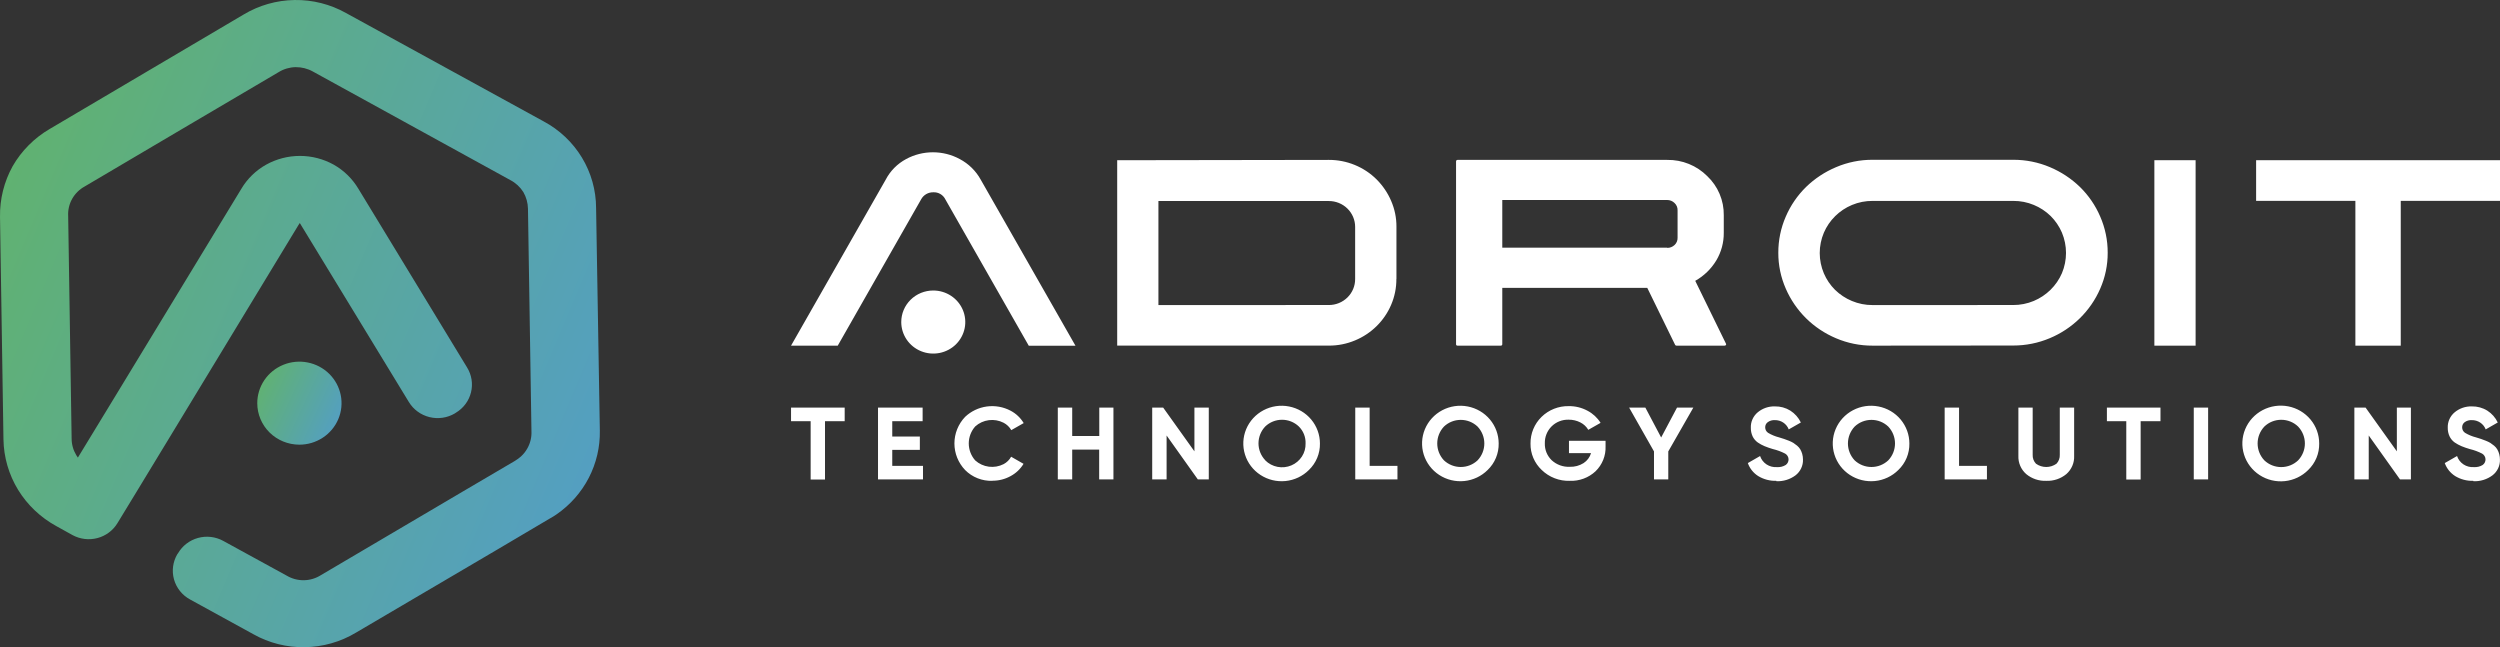
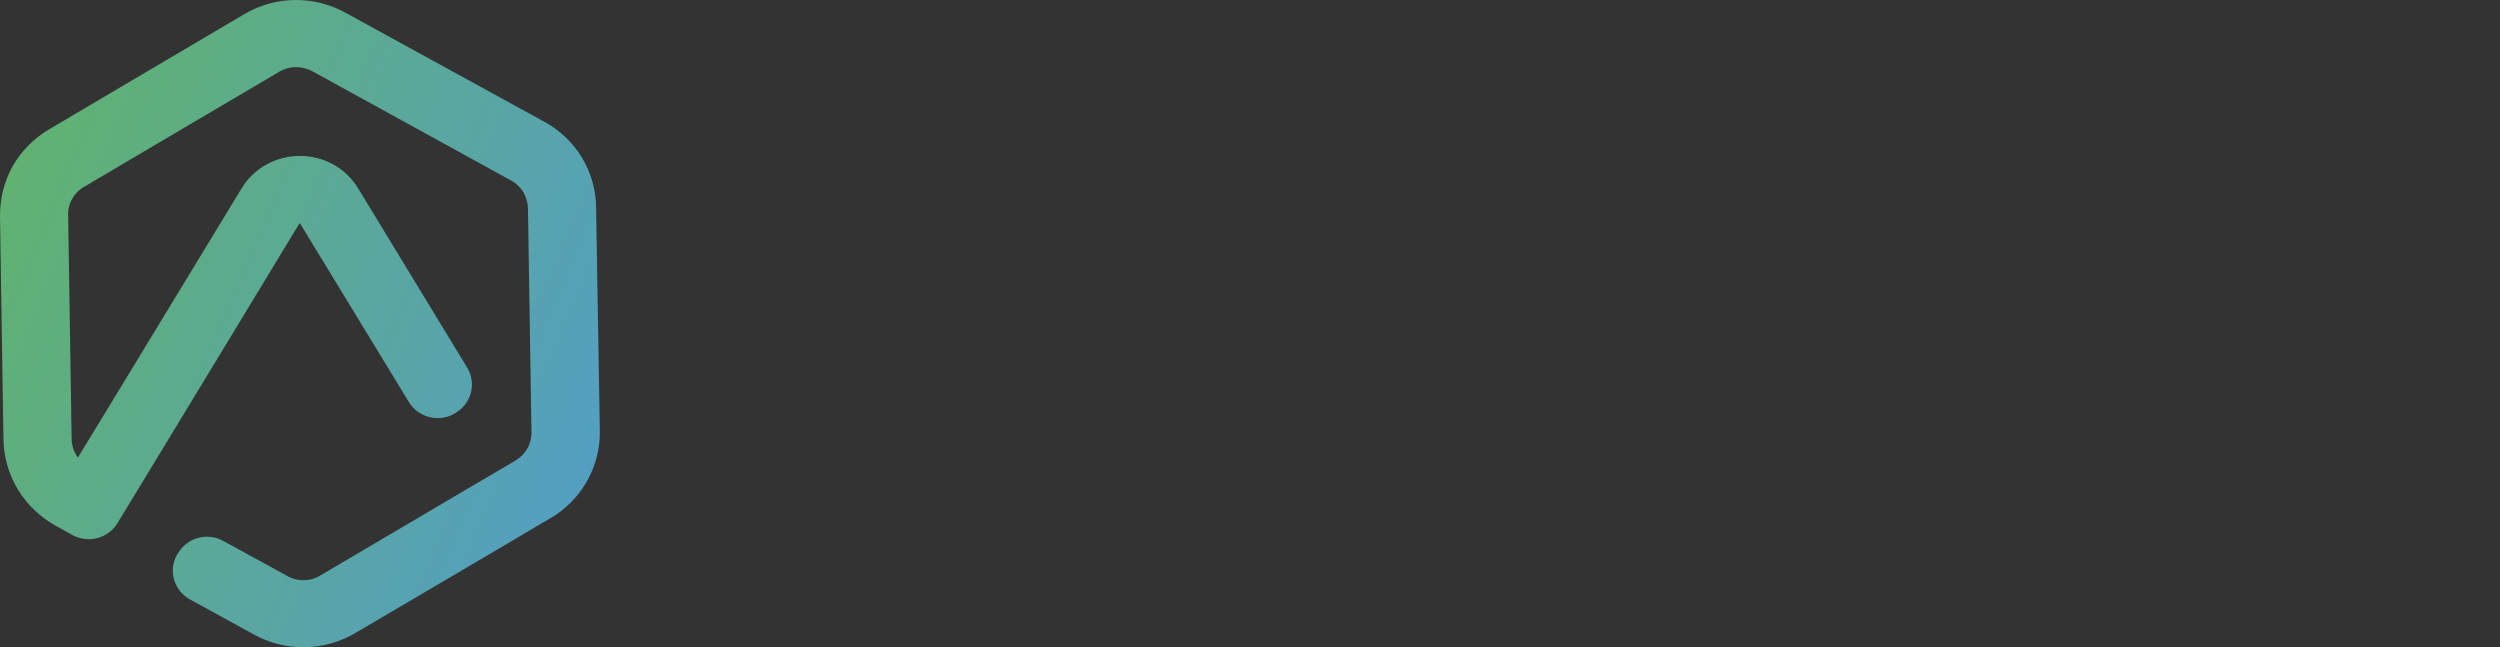
<svg xmlns="http://www.w3.org/2000/svg" fill="none" height="100%" overflow="visible" preserveAspectRatio="none" style="display: block;" viewBox="0 0 197 51" width="100%">
  <rect x="0" y="0" width="197" height="51" fill="#333333" stroke="none" />
  <g id="Logo">
    <g id="Group 4">
-       <path clip-rule="evenodd" d="M23.584 35.04C24.242 35.042 24.885 34.851 25.432 34.492C25.98 34.134 26.407 33.623 26.659 33.025C26.912 32.427 26.978 31.768 26.85 31.133C26.722 30.498 26.406 29.914 25.941 29.456C25.476 28.998 24.884 28.687 24.239 28.561C23.594 28.435 22.925 28.5 22.318 28.749C21.711 28.998 21.193 29.418 20.829 29.957C20.464 30.497 20.271 31.13 20.273 31.778C20.274 32.642 20.624 33.471 21.244 34.083C21.865 34.694 22.706 35.038 23.584 35.04Z" fill="url(#paint0_linear_0_344)" fill-rule="evenodd" id="Vector" />
      <path clip-rule="evenodd" d="M20.976 12.973C21.787 12.523 22.703 12.286 23.634 12.286C24.566 12.286 25.481 12.523 26.293 12.973C27.101 13.429 27.773 14.087 28.243 14.879L36.81 28.963C37.171 29.551 37.28 30.256 37.114 30.924C36.948 31.591 36.52 32.166 35.923 32.522L35.841 32.578C35.543 32.753 35.212 32.869 34.869 32.919C34.525 32.968 34.175 32.951 33.839 32.867C33.502 32.783 33.185 32.635 32.907 32.43C32.628 32.226 32.394 31.969 32.216 31.675L23.634 17.591H23.605L13.688 33.934L10.704 38.846L9.256 41.223C8.905 41.803 8.339 42.225 7.677 42.4C7.016 42.575 6.311 42.49 5.711 42.163L4.432 41.453C3.193 40.775 2.155 39.788 1.422 38.593C0.692 37.394 0.296 36.027 0.273 34.629L0.001 17.082C-0.022 15.691 0.321 14.317 0.997 13.095C1.696 11.88 2.706 10.867 3.927 10.156L19.203 1.141C20.413 0.416 21.798 0.022 23.215 0.001C24.631 -0.02 26.027 0.332 27.259 1.022L42.836 9.563C44.084 10.229 45.126 11.214 45.854 12.414C46.582 13.614 46.968 14.986 46.972 16.384L47.267 33.919C47.293 35.214 46.995 36.496 46.398 37.651C45.801 38.805 44.925 39.797 43.846 40.539C43.685 40.651 43.517 40.753 43.344 40.848L39.253 43.266L28.042 49.857C26.829 50.584 25.441 50.978 24.021 50.998C22.603 51.024 21.203 50.672 19.971 49.979L14.982 47.241C14.674 47.075 14.403 46.849 14.185 46.578C13.968 46.307 13.807 45.996 13.713 45.663C13.619 45.33 13.594 44.982 13.639 44.639C13.684 44.297 13.798 43.966 13.974 43.667L14.027 43.6C14.37 43.008 14.936 42.574 15.603 42.39C16.269 42.206 16.982 42.289 17.587 42.62L22.588 45.358C22.997 45.602 23.466 45.728 23.944 45.722C24.422 45.715 24.888 45.576 25.289 45.32L36.479 38.726L40.567 36.323C40.738 36.222 40.898 36.105 41.046 35.974C41.248 35.791 41.419 35.578 41.551 35.342C41.787 34.929 41.9 34.459 41.879 33.986L41.604 16.451C41.596 15.988 41.471 15.534 41.238 15.132C40.987 14.736 40.635 14.411 40.216 14.192L24.662 5.64C24.247 5.407 23.776 5.287 23.297 5.291C22.825 5.299 22.363 5.434 21.962 5.681L14.314 10.185L6.68 14.69C6.262 14.918 5.918 15.257 5.686 15.669C5.455 16.08 5.346 16.548 5.372 17.018L5.644 34.556C5.644 35.02 5.771 35.474 6.013 35.872C6.051 35.936 6.092 35.998 6.137 36.058L8.999 31.358L19.017 14.879C19.487 14.084 20.163 13.427 20.976 12.973Z" fill="url(#paint1_linear_0_344)" fill-rule="evenodd" id="Vector_2" />
    </g>
    <g id="Group 2">
-       <path d="M66.561 32.117V33.193H65.01V37.785H63.879V33.193H62.334V32.117H66.561ZM70.31 36.709H72.732V37.777H69.187V32.117H72.703V33.193H70.31V34.398H72.484V35.449H70.31V36.717V36.709ZM78.198 37.89C77.8 37.902 77.404 37.833 77.035 37.687C76.665 37.541 76.331 37.321 76.053 37.04C75.51 36.473 75.208 35.723 75.208 34.944C75.208 34.164 75.51 33.414 76.053 32.847C76.521 32.404 77.121 32.118 77.765 32.031C78.409 31.944 79.064 32.061 79.636 32.364C80.064 32.589 80.421 32.927 80.667 33.339L79.689 33.895C79.548 33.648 79.338 33.446 79.084 33.313C78.726 33.129 78.319 33.058 77.919 33.11C77.519 33.162 77.144 33.334 76.847 33.604C76.519 33.975 76.338 34.45 76.338 34.942C76.338 35.434 76.519 35.91 76.847 36.281C77.145 36.55 77.52 36.723 77.92 36.775C78.321 36.827 78.728 36.756 79.087 36.572C79.337 36.439 79.542 36.236 79.677 35.99L80.655 36.549C80.409 36.958 80.055 37.294 79.63 37.52C79.189 37.763 78.691 37.887 78.186 37.881L78.198 37.89ZM86.617 32.117H87.739V37.777H86.614V35.431H84.49V37.777H83.355V32.117H84.49V34.357H86.623V32.117H86.617ZM94.12 32.117H95.252V37.777H94.389L91.928 34.317V37.777H90.794V32.117H91.657L94.12 35.565V32.117ZM103.139 37.037C102.648 37.528 101.999 37.834 101.303 37.905C100.608 37.976 99.909 37.807 99.326 37.427C98.742 37.047 98.311 36.479 98.106 35.821C97.9 35.163 97.933 34.454 98.199 33.817C98.465 33.18 98.947 32.653 99.563 32.327C100.179 32.001 100.891 31.896 101.577 32.03C102.263 32.163 102.881 32.527 103.325 33.059C103.768 33.592 104.011 34.259 104.011 34.948C104.018 35.337 103.944 35.722 103.794 36.081C103.644 36.441 103.422 36.766 103.139 37.037ZM99.704 36.278C99.965 36.54 100.301 36.717 100.667 36.788C101.033 36.859 101.412 36.82 101.755 36.675C102.098 36.531 102.388 36.288 102.589 35.978C102.79 35.669 102.891 35.306 102.879 34.939C102.888 34.693 102.845 34.447 102.753 34.217C102.661 33.987 102.522 33.778 102.345 33.604C101.991 33.266 101.517 33.077 101.024 33.077C100.531 33.077 100.058 33.266 99.704 33.604C99.36 33.965 99.169 34.441 99.169 34.937C99.169 35.431 99.36 35.908 99.704 36.269V36.278ZM107.928 36.709H110.12V37.777H106.794V32.117H107.928V36.709ZM117.225 37.037C116.733 37.528 116.084 37.834 115.389 37.905C114.693 37.976 113.994 37.807 113.411 37.427C112.828 37.047 112.397 36.479 112.191 35.821C111.986 35.163 112.019 34.454 112.284 33.817C112.55 33.18 113.032 32.653 113.648 32.327C114.264 32.001 114.976 31.896 115.662 32.03C116.348 32.163 116.966 32.527 117.41 33.059C117.854 33.592 118.096 34.259 118.096 34.948C118.103 35.337 118.029 35.722 117.88 36.081C117.73 36.441 117.507 36.766 117.225 37.037ZM113.786 36.278C114.143 36.612 114.616 36.799 115.108 36.799C115.6 36.799 116.074 36.612 116.43 36.278C116.774 35.917 116.965 35.44 116.965 34.945C116.965 34.45 116.774 33.974 116.43 33.612C116.075 33.275 115.601 33.086 115.108 33.086C114.615 33.086 114.141 33.275 113.786 33.612C113.444 33.975 113.255 34.451 113.255 34.945C113.255 35.44 113.444 35.916 113.786 36.278ZM126.518 34.736V35.172C126.533 35.536 126.47 35.898 126.334 36.236C126.198 36.574 125.992 36.881 125.73 37.136C125.459 37.389 125.139 37.587 124.789 37.716C124.44 37.845 124.067 37.905 123.694 37.89C123.287 37.902 122.882 37.833 122.504 37.686C122.125 37.54 121.78 37.319 121.49 37.037C121.205 36.769 120.979 36.446 120.826 36.087C120.673 35.728 120.598 35.343 120.604 34.954C120.599 34.564 120.673 34.176 120.822 33.815C120.972 33.453 121.193 33.125 121.474 32.85C121.755 32.575 122.089 32.358 122.457 32.212C122.825 32.067 123.218 31.996 123.614 32.003C124.13 31.996 124.639 32.12 125.092 32.364C125.517 32.586 125.874 32.917 126.126 33.321L125.157 33.871C125.011 33.622 124.796 33.42 124.536 33.289C124.252 33.143 123.935 33.068 123.614 33.071C123.364 33.063 123.114 33.106 122.881 33.198C122.648 33.289 122.437 33.428 122.261 33.604C122.086 33.78 121.949 33.989 121.859 34.218C121.768 34.448 121.725 34.693 121.733 34.939C121.725 35.185 121.769 35.429 121.861 35.657C121.954 35.884 122.093 36.091 122.27 36.263C122.461 36.44 122.685 36.577 122.93 36.666C123.175 36.756 123.436 36.796 123.697 36.784C124.081 36.798 124.46 36.696 124.784 36.493C125.07 36.307 125.279 36.028 125.375 35.705H123.635V34.736H126.518ZM133.437 32.117L131.461 35.571V37.777H130.335V35.571L128.374 32.117H129.653L130.899 34.474L132.149 32.117H133.437ZM139.986 37.89C139.48 37.907 138.979 37.776 138.548 37.515C138.166 37.273 137.878 36.912 137.729 36.49L138.695 35.935C138.785 36.205 138.964 36.438 139.204 36.596C139.444 36.754 139.731 36.829 140.019 36.808C140.264 36.827 140.508 36.768 140.716 36.639C140.789 36.586 140.848 36.516 140.886 36.436C140.925 36.355 140.943 36.266 140.938 36.177C140.933 36.088 140.905 36.002 140.858 35.926C140.81 35.85 140.744 35.787 140.666 35.742C140.359 35.585 140.033 35.464 139.697 35.385C139.476 35.321 139.259 35.245 139.047 35.158C138.859 35.08 138.679 34.982 138.512 34.867C138.337 34.742 138.197 34.576 138.105 34.384C138.008 34.17 137.961 33.939 137.966 33.706C137.957 33.473 138.002 33.242 138.099 33.029C138.195 32.817 138.339 32.629 138.521 32.48C138.894 32.174 139.368 32.011 139.853 32.024C140.287 32.014 140.713 32.13 141.079 32.358C141.438 32.588 141.725 32.911 141.907 33.292L140.952 33.837C140.869 33.617 140.718 33.429 140.521 33.298C140.324 33.167 140.091 33.1 139.853 33.106C139.656 33.094 139.461 33.151 139.301 33.266C139.236 33.313 139.184 33.374 139.148 33.445C139.113 33.516 139.095 33.594 139.097 33.673C139.096 33.759 139.116 33.843 139.156 33.918C139.195 33.994 139.253 34.059 139.325 34.107C139.594 34.267 139.886 34.388 140.19 34.465L140.589 34.59C140.681 34.619 140.802 34.666 140.958 34.727C141.083 34.775 141.204 34.834 141.319 34.901C141.421 34.969 141.52 35.041 141.614 35.12C141.713 35.203 141.798 35.301 141.865 35.411C141.927 35.523 141.977 35.641 142.013 35.763C142.055 35.91 142.076 36.061 142.075 36.214C142.083 36.453 142.033 36.69 141.93 36.906C141.828 37.123 141.675 37.312 141.484 37.459C141.051 37.78 140.519 37.943 139.977 37.919L139.986 37.89ZM149.587 37.037C149.096 37.528 148.447 37.834 147.751 37.905C147.056 37.976 146.357 37.807 145.773 37.427C145.19 37.047 144.759 36.479 144.554 35.821C144.348 35.163 144.381 34.454 144.647 33.817C144.913 33.18 145.395 32.653 146.011 32.327C146.627 32.001 147.339 31.896 148.025 32.03C148.711 32.163 149.329 32.527 149.773 33.059C150.216 33.592 150.459 34.259 150.459 34.948C150.466 35.337 150.392 35.722 150.243 36.082C150.093 36.441 149.87 36.766 149.587 37.037ZM146.149 36.278C146.505 36.612 146.978 36.799 147.471 36.799C147.963 36.799 148.436 36.612 148.793 36.278C149.136 35.917 149.327 35.44 149.327 34.945C149.327 34.45 149.136 33.974 148.793 33.612C148.438 33.275 147.964 33.086 147.471 33.086C146.977 33.086 146.503 33.275 146.149 33.612C145.807 33.975 145.617 34.451 145.617 34.945C145.617 35.44 145.807 35.916 146.149 36.278ZM154.373 36.709H156.571V37.777H153.239V32.117H154.373V36.709ZM161.241 37.89C160.667 37.912 160.106 37.722 159.667 37.358C159.463 37.179 159.302 36.958 159.195 36.71C159.088 36.462 159.038 36.195 159.049 35.926V32.117H160.175V35.836C160.168 35.964 160.187 36.093 160.232 36.214C160.276 36.335 160.345 36.446 160.435 36.54C160.67 36.708 160.953 36.799 161.243 36.799C161.533 36.799 161.816 36.708 162.051 36.54C162.14 36.446 162.209 36.335 162.253 36.214C162.298 36.093 162.317 35.964 162.311 35.836V32.117H163.442V35.926C163.454 36.194 163.405 36.462 163.298 36.71C163.192 36.957 163.031 37.179 162.828 37.358C162.385 37.724 161.819 37.914 161.241 37.89ZM170.246 32.117V33.193H168.683V37.785H167.551V33.193H166.024V32.117H170.246ZM172.863 32.117H174V37.777H172.869V32.117H172.863ZM181.885 37.037C181.393 37.53 180.743 37.84 180.045 37.913C179.347 37.986 178.645 37.818 178.059 37.437C177.473 37.057 177.04 36.488 176.832 35.827C176.625 35.167 176.657 34.456 176.923 33.816C177.189 33.177 177.672 32.648 178.29 32.32C178.908 31.993 179.622 31.887 180.311 32.02C180.999 32.154 181.619 32.519 182.065 33.053C182.51 33.587 182.754 34.257 182.753 34.948C182.76 35.336 182.687 35.722 182.538 36.081C182.388 36.44 182.166 36.766 181.885 37.037ZM178.432 36.278C178.789 36.617 179.265 36.806 179.761 36.806C180.257 36.806 180.733 36.617 181.09 36.278C181.434 35.917 181.625 35.44 181.625 34.945C181.625 34.45 181.434 33.974 181.09 33.612C180.735 33.27 180.258 33.079 179.761 33.079C179.264 33.079 178.787 33.27 178.432 33.612C178.09 33.975 177.9 34.451 177.9 34.945C177.9 35.44 178.09 35.916 178.432 36.278ZM188.848 32.117H189.979V37.777H189.12L186.656 34.317V37.777H185.524V32.117H186.408L188.872 35.565V32.117H188.848ZM194.904 37.89C194.398 37.907 193.899 37.776 193.468 37.515C193.087 37.272 192.798 36.912 192.647 36.49L193.616 35.935C193.705 36.204 193.884 36.437 194.123 36.595C194.363 36.753 194.649 36.828 194.936 36.808C195.182 36.827 195.428 36.768 195.636 36.639C195.71 36.586 195.768 36.516 195.807 36.436C195.845 36.355 195.863 36.266 195.858 36.177C195.853 36.088 195.826 36.002 195.778 35.926C195.731 35.85 195.665 35.787 195.586 35.742C195.279 35.585 194.954 35.465 194.617 35.385C194.395 35.321 194.177 35.246 193.964 35.158C193.777 35.079 193.598 34.981 193.43 34.867C193.255 34.743 193.116 34.576 193.025 34.384C192.926 34.171 192.878 33.939 192.883 33.706C192.874 33.473 192.92 33.242 193.016 33.029C193.112 32.817 193.257 32.629 193.439 32.48C193.813 32.174 194.287 32.011 194.774 32.024C195.207 32.014 195.633 32.131 196 32.358C196.358 32.587 196.644 32.911 196.824 33.292L195.873 33.837C195.789 33.618 195.638 33.43 195.441 33.299C195.244 33.169 195.011 33.101 194.774 33.106C194.576 33.094 194.379 33.151 194.219 33.266C194.155 33.313 194.103 33.375 194.068 33.446C194.033 33.517 194.016 33.595 194.018 33.673C194.016 33.759 194.037 33.843 194.076 33.918C194.116 33.994 194.174 34.059 194.245 34.107C194.514 34.268 194.806 34.388 195.111 34.465L195.509 34.59C195.598 34.619 195.722 34.666 195.876 34.727C196.002 34.775 196.123 34.834 196.239 34.901C196.322 34.957 196.419 35.03 196.535 35.12C196.635 35.201 196.72 35.3 196.786 35.411C196.925 35.656 196.997 35.933 196.995 36.214C197.004 36.453 196.954 36.69 196.852 36.906C196.749 37.123 196.596 37.312 196.405 37.459C195.972 37.781 195.439 37.944 194.898 37.919L194.904 37.89Z" fill="white" id="Vector_3" />
      <g id="Group 1">
-         <path d="M66.015 27.237L72.594 15.693C72.687 15.526 72.824 15.388 72.991 15.293C73.158 15.197 73.349 15.149 73.542 15.152C73.736 15.142 73.93 15.189 74.097 15.286C74.265 15.383 74.401 15.527 74.487 15.699L81.066 27.242H84.747L77.276 14.148C76.898 13.463 76.325 12.901 75.627 12.533C74.98 12.183 74.254 12 73.515 12C72.777 12 72.05 12.183 71.403 12.533C70.712 12.903 70.151 13.47 69.793 14.159L62.334 27.237H66.015ZM131.378 19.517H118.38V15.76H131.378C131.485 15.76 131.59 15.781 131.688 15.821C131.787 15.862 131.876 15.921 131.951 15.995C132.031 16.07 132.095 16.16 132.137 16.261C132.178 16.361 132.198 16.469 132.193 16.578V18.745C132.196 18.851 132.175 18.956 132.133 19.053C132.092 19.15 132.029 19.238 131.951 19.31C131.797 19.455 131.591 19.536 131.378 19.534V19.517ZM114.737 12.719V27.123C114.735 27.139 114.737 27.154 114.742 27.169C114.747 27.183 114.756 27.197 114.767 27.208C114.778 27.218 114.791 27.227 114.806 27.232C114.821 27.237 114.837 27.239 114.853 27.237H118.256C118.272 27.239 118.288 27.238 118.304 27.233C118.319 27.228 118.333 27.22 118.345 27.209C118.357 27.198 118.366 27.185 118.372 27.17C118.378 27.155 118.381 27.139 118.38 27.123V22.686H129.806L132.001 27.178C132.011 27.197 132.027 27.213 132.046 27.223C132.065 27.233 132.086 27.238 132.108 27.237H135.892C135.913 27.238 135.935 27.235 135.955 27.226C135.974 27.218 135.991 27.204 136.004 27.187C136.016 27.171 136.022 27.152 136.022 27.132C136.022 27.112 136.016 27.093 136.004 27.077L133.585 22.13C134.268 21.745 134.839 21.193 135.242 20.526C135.638 19.864 135.842 19.107 135.833 18.338V16.959C135.842 16.383 135.73 15.812 135.505 15.281C135.28 14.749 134.946 14.27 134.524 13.871C134.114 13.461 133.623 13.136 133.082 12.918C132.541 12.699 131.96 12.591 131.375 12.6H114.853C114.836 12.599 114.82 12.603 114.805 12.609C114.791 12.616 114.777 12.625 114.767 12.637C114.746 12.66 114.736 12.689 114.737 12.719ZM177.782 12.626H197.001V15.827H189.179V27.237H185.604V15.827H177.782V12.626ZM173.014 27.237H169.764V12.626H173.014V27.237ZM147.564 27.237C146.572 27.241 145.59 27.043 144.68 26.655C143.798 26.283 142.996 25.749 142.317 25.08C141.641 24.41 141.1 23.62 140.722 22.752C140.328 21.857 140.127 20.891 140.131 19.915C140.128 18.934 140.329 17.962 140.722 17.061C141.096 16.191 141.638 15.4 142.317 14.733C142.999 14.072 143.801 13.543 144.68 13.173C145.59 12.785 146.572 12.586 147.564 12.591H158.639C159.635 12.587 160.621 12.785 161.537 13.173C162.417 13.543 163.218 14.072 163.9 14.733C164.58 15.399 165.122 16.19 165.495 17.061C165.889 17.962 166.09 18.934 166.086 19.915C166.091 20.891 165.889 21.857 165.495 22.752C164.733 24.505 163.312 25.9 161.531 26.646C160.616 27.033 159.629 27.231 158.633 27.228L147.564 27.237ZM158.633 24.036C159.191 24.039 159.744 23.93 160.258 23.716C161.257 23.298 162.054 22.514 162.479 21.53C162.909 20.505 162.909 19.354 162.479 18.329C162.27 17.842 161.97 17.399 161.593 17.023C161.212 16.651 160.761 16.354 160.267 16.15C159.753 15.936 159.2 15.828 158.642 15.832H147.564C147.006 15.828 146.453 15.936 145.939 16.15C144.939 16.567 144.143 17.352 143.72 18.338C143.506 18.845 143.395 19.389 143.395 19.939C143.395 20.488 143.506 21.032 143.72 21.539C143.928 22.026 144.229 22.47 144.607 22.846C144.989 23.217 145.439 23.513 145.933 23.718C146.447 23.933 147 24.042 147.558 24.039L158.633 24.036ZM104.702 24.036C104.976 24.038 105.248 23.986 105.502 23.883C105.756 23.781 105.986 23.629 106.18 23.438C106.374 23.247 106.527 23.02 106.631 22.77C106.735 22.519 106.787 22.252 106.785 21.981V17.878C106.785 17.61 106.731 17.343 106.626 17.095C106.521 16.847 106.367 16.622 106.174 16.433C105.98 16.243 105.751 16.094 105.498 15.992C105.245 15.891 104.975 15.839 104.702 15.841H91.284V24.039L104.702 24.036ZM110.034 21.981C110.039 22.687 109.897 23.387 109.615 24.036C109.075 25.291 108.06 26.291 106.785 26.821C106.127 27.098 105.418 27.239 104.702 27.234H88.035V12.626L104.708 12.6C105.41 12.597 106.105 12.732 106.754 12.998C107.402 13.263 107.99 13.653 108.483 14.145C108.966 14.63 109.352 15.201 109.621 15.827C109.901 16.47 110.044 17.164 110.04 17.864V21.984L110.034 21.981Z" fill="white" id="Vector_4" />
-         <path clip-rule="evenodd" d="M73.542 22.892C74.041 22.892 74.529 23.038 74.944 23.311C75.359 23.584 75.682 23.973 75.873 24.427C76.064 24.881 76.114 25.381 76.016 25.863C75.918 26.345 75.678 26.788 75.325 27.136C74.972 27.483 74.522 27.719 74.032 27.815C73.543 27.91 73.035 27.861 72.574 27.672C72.113 27.484 71.719 27.165 71.443 26.756C71.166 26.347 71.018 25.866 71.019 25.374C71.019 25.048 71.084 24.725 71.211 24.424C71.338 24.122 71.524 23.849 71.758 23.618C71.992 23.388 72.27 23.205 72.576 23.08C72.883 22.956 73.211 22.892 73.542 22.892Z" fill="white" fill-rule="evenodd" id="Vector_5" />
-       </g>
+         </g>
    </g>
  </g>
  <defs>
    <linearGradient gradientUnits="userSpaceOnUse" id="paint0_linear_0_344" x1="19.36" x2="28.088" y1="30.294" y2="34.327">
      <stop stop-color="#62B467" />
      <stop offset="1" stop-color="#519BD3" />
    </linearGradient>
    <linearGradient gradientUnits="userSpaceOnUse" id="paint1_linear_0_344" x1="-6.499" x2="57.501" y1="14" y2="41">
      <stop stop-color="#62B467" />
      <stop offset="1" stop-color="#519BD3" />
    </linearGradient>
  </defs>
</svg>